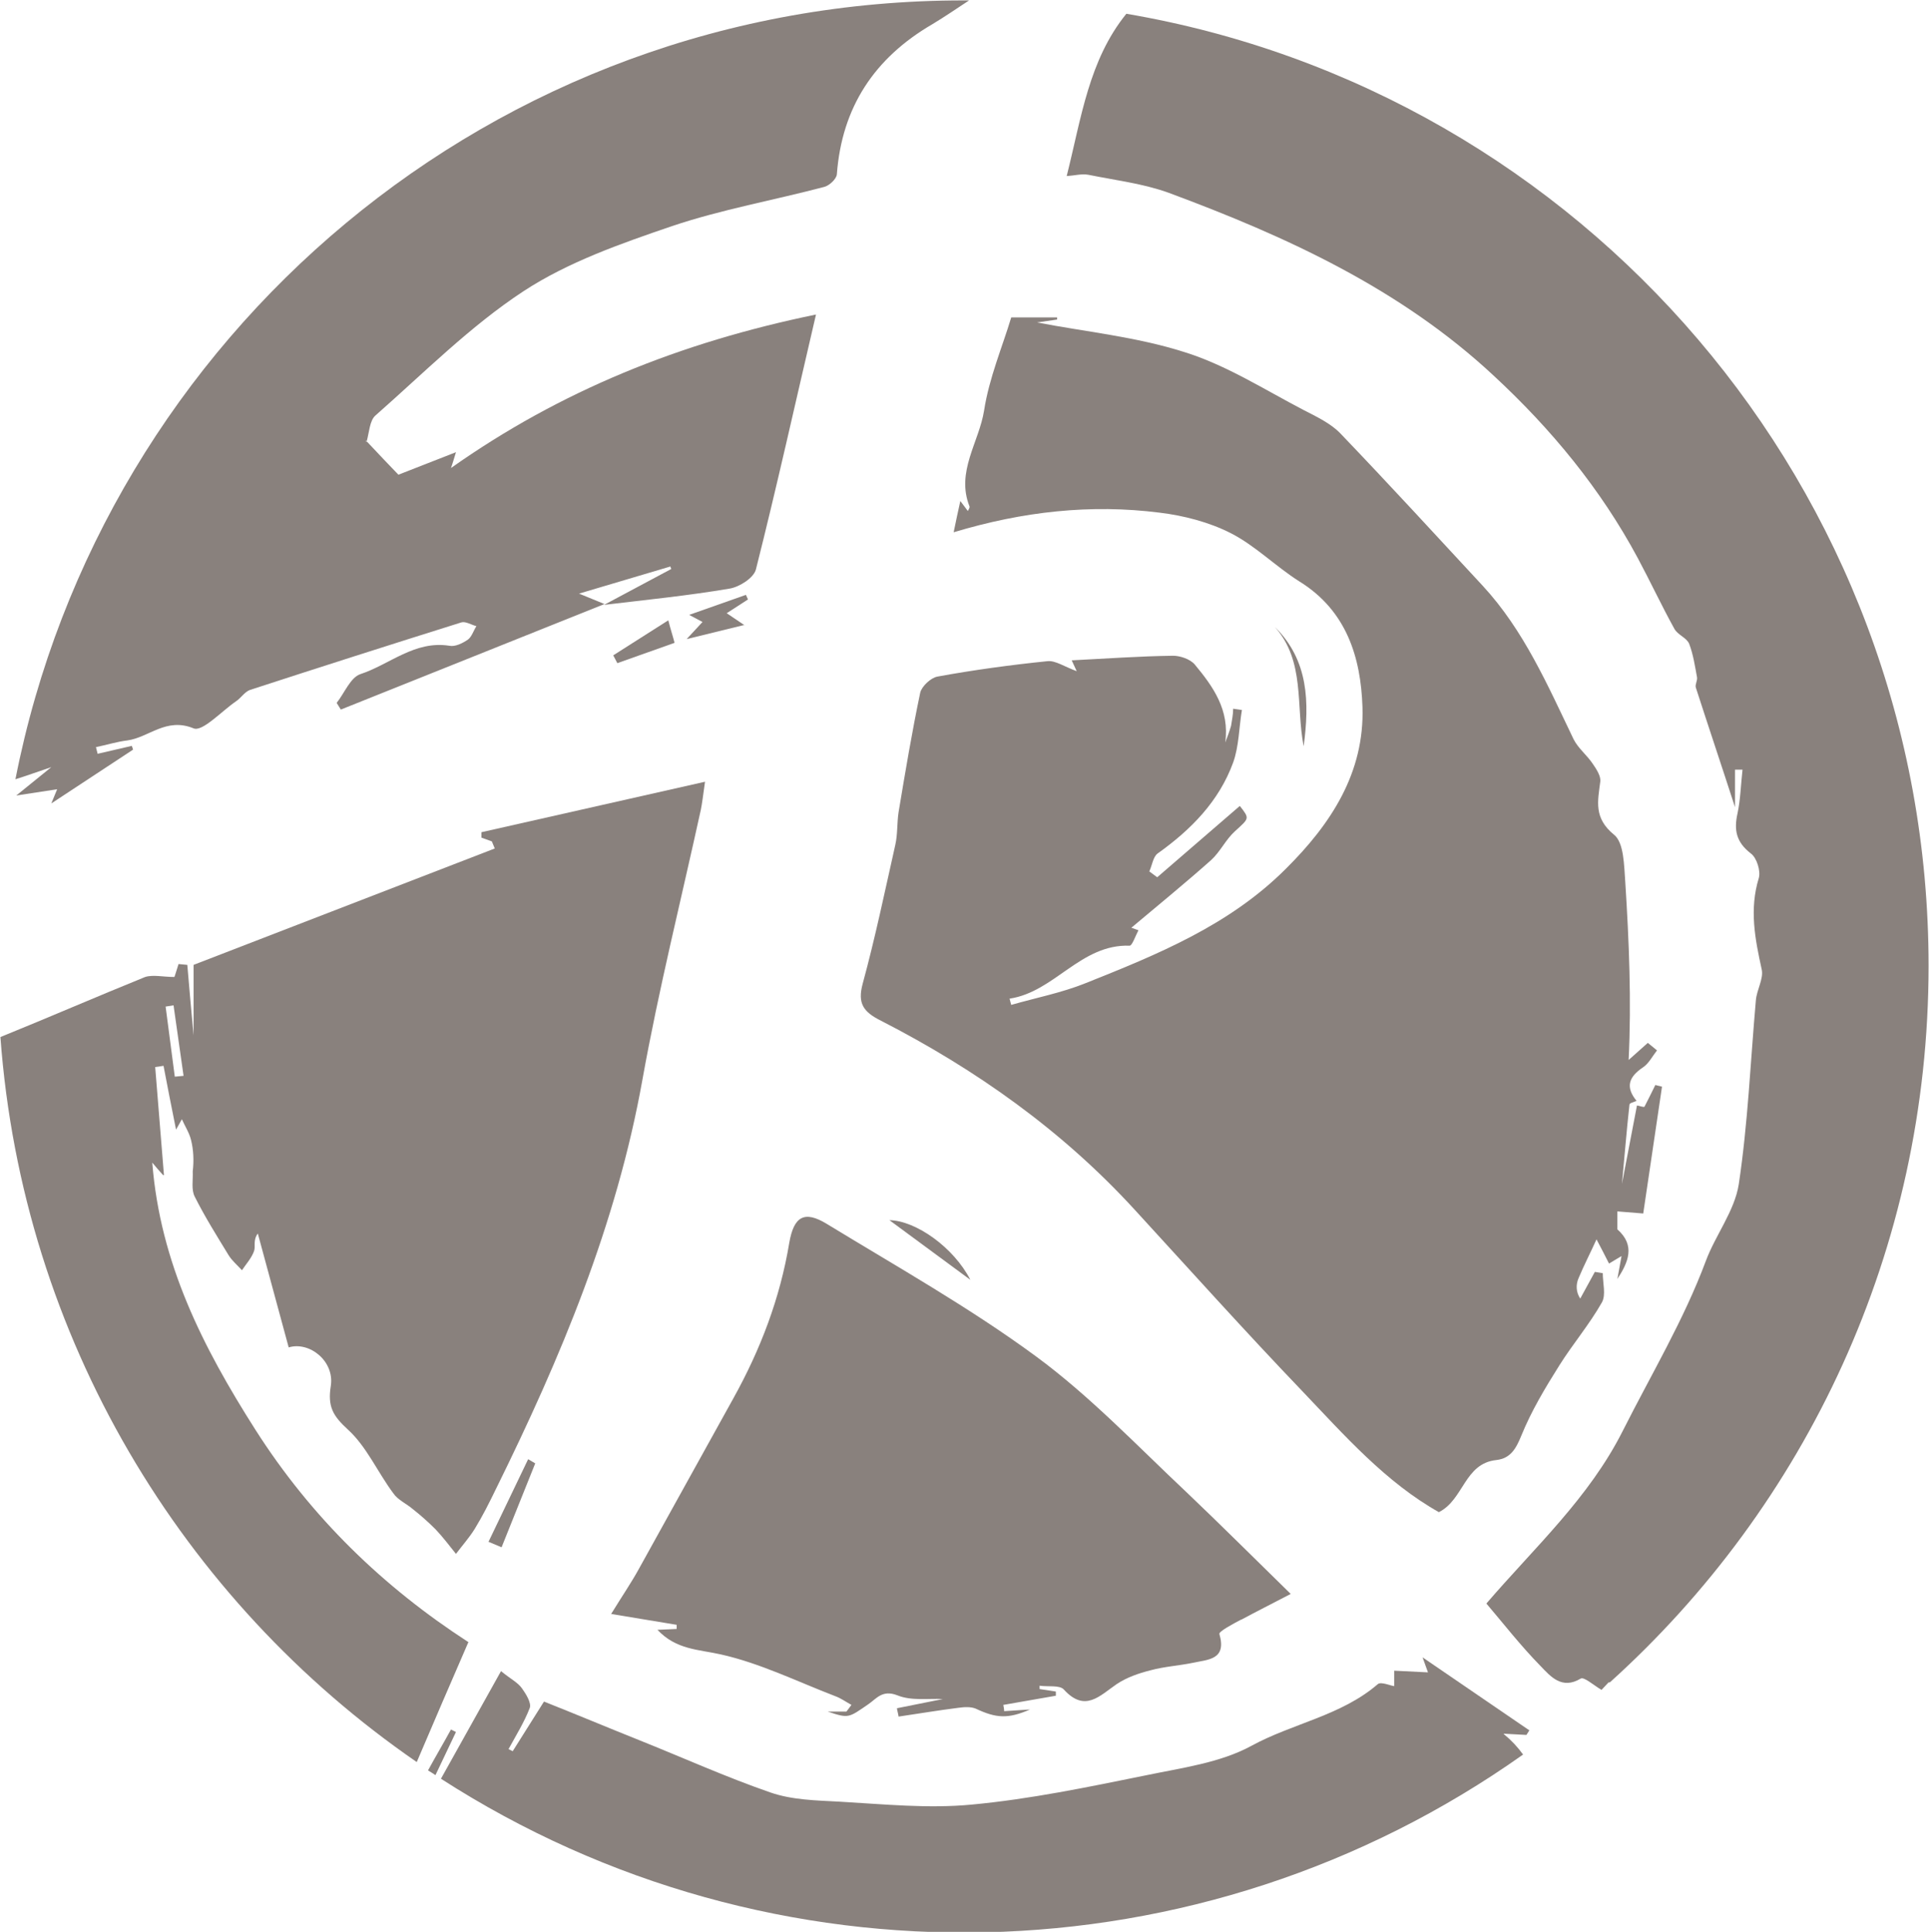
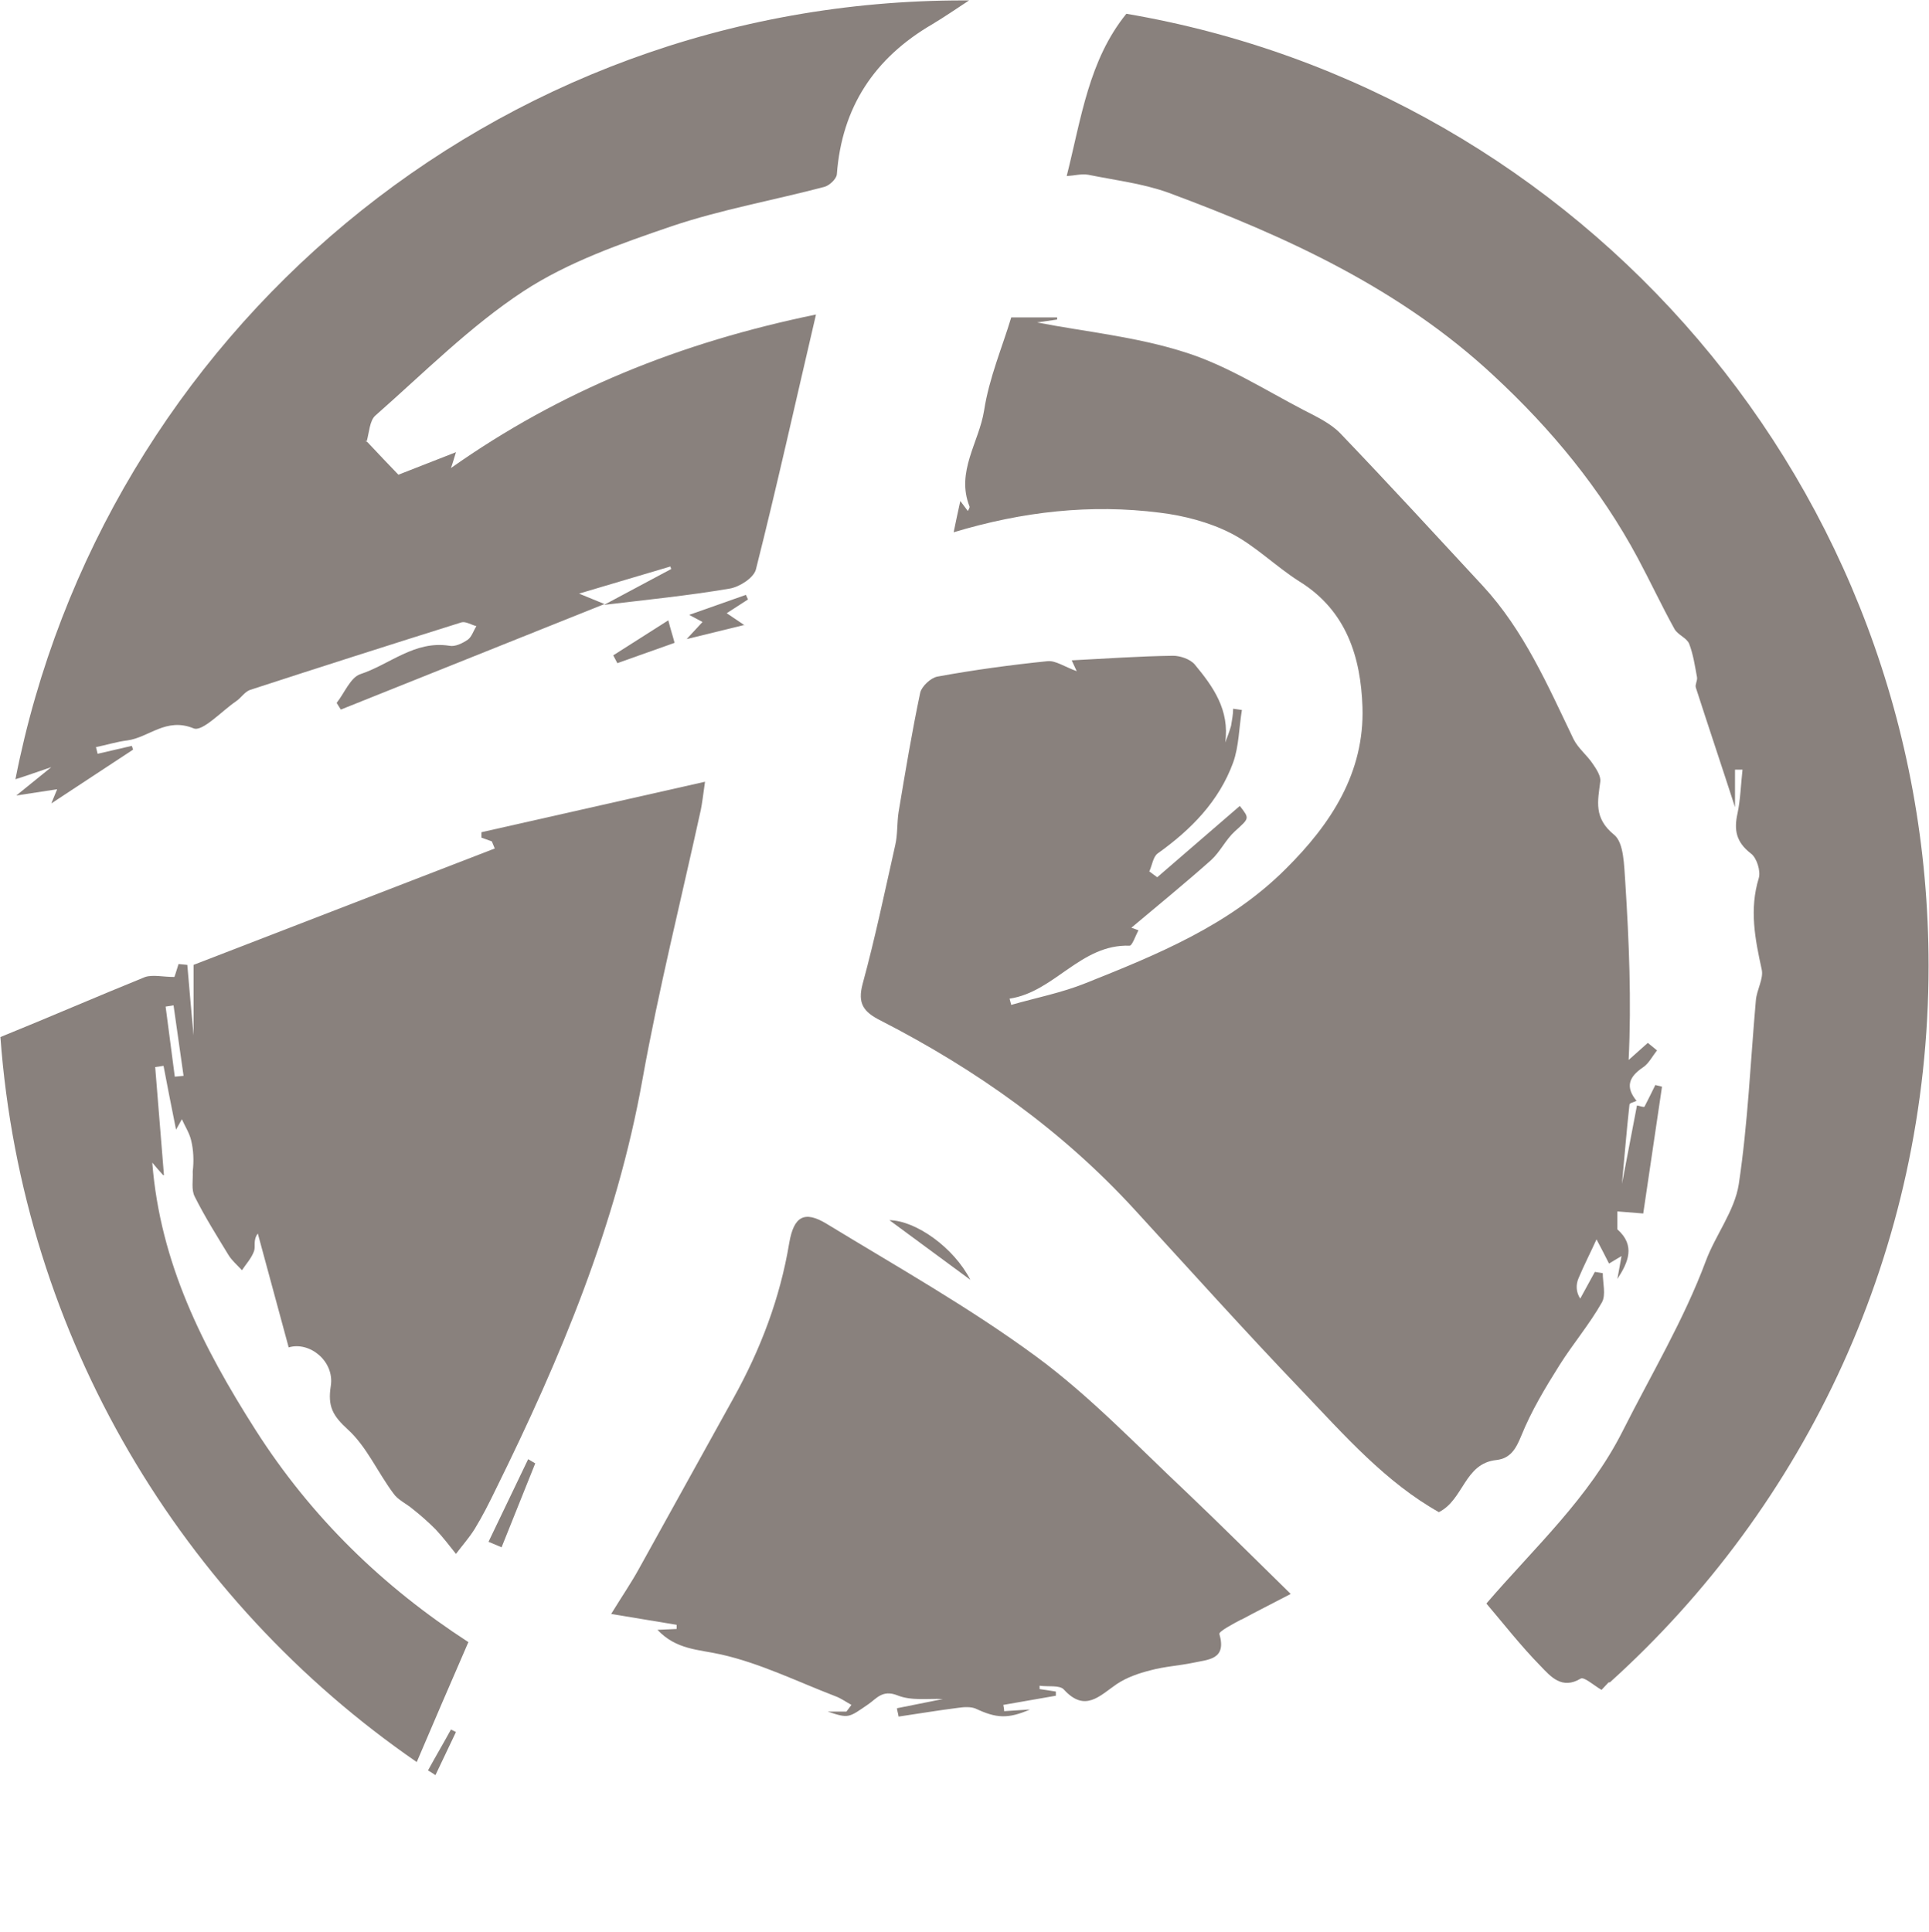
<svg xmlns="http://www.w3.org/2000/svg" id="Layer_2" viewBox="0 0 46.24 46.31">
  <defs>
    <style>.cls-1{fill:#89817d;stroke-width:0px;}</style>
  </defs>
  <g id="Layer_1-2">
    <path class="cls-1" d="M34.49,36.25c.6-.3.61-1.17,1.38-1.25.34-.04.47-.27.6-.59.24-.59.57-1.14.91-1.68.32-.51.72-.98,1.02-1.51.1-.18.02-.46.02-.7l-.19-.03-.35.64c-.1-.15-.11-.33-.04-.49.13-.31.29-.62.43-.93.1.19.2.38.3.58l.3-.18c-.04.21-.07.38-.1.55.26-.4.44-.8,0-1.19v-.43l.62.05c.15-1.01.3-2.03.45-3.04l-.16-.04c-.09.18-.17.35-.26.52-.01.02-.12-.02-.18-.03-.12.63-.24,1.25-.36,1.88.06-.63.11-1.27.18-1.9,0-.04.11-.06.17-.09-.27-.33-.19-.57.15-.8.14-.09.23-.27.34-.41l-.22-.18-.46.41c.07-1.41.01-2.84-.08-4.26-.03-.4-.03-.95-.27-1.14-.49-.4-.39-.8-.33-1.27.02-.13-.09-.3-.18-.43-.14-.21-.35-.37-.46-.59-.62-1.29-1.19-2.61-2.18-3.68-1.13-1.22-2.26-2.45-3.41-3.65-.23-.24-.57-.4-.88-.56-.94-.49-1.86-1.08-2.86-1.39-1.16-.37-2.4-.49-3.53-.71l.48-.07s0-.04,0-.05h-1.1c-.21.7-.53,1.45-.65,2.23-.12.76-.68,1.47-.35,2.3.01.03-.02.07-.04.11l-.18-.24c-.06.26-.1.47-.16.75,1.66-.5,3.29-.68,4.94-.47.58.07,1.19.23,1.7.49.59.3,1.08.8,1.65,1.16,1.13.7,1.47,1.82,1.51,3.01.05,1.57-.75,2.8-1.84,3.88-1.35,1.35-3.07,2.05-4.8,2.74-.57.23-1.19.35-1.78.52l-.04-.15c1.08-.16,1.7-1.31,2.88-1.27.06,0,.14-.24.21-.37l-.17-.06c.63-.53,1.28-1.06,1.91-1.62.22-.2.35-.49.57-.69.35-.32.36-.3.12-.61l-1.98,1.71-.19-.14c.07-.15.09-.35.2-.43.8-.57,1.47-1.25,1.81-2.18.14-.39.14-.84.21-1.26l-.21-.03c0,.14-.03.28-.05.41-.04.14-.09.27-.14.4.11-.78-.29-1.34-.73-1.87-.11-.13-.35-.21-.52-.21-.81.01-1.63.07-2.43.11.01.03.05.1.12.26-.3-.11-.51-.26-.7-.24-.88.09-1.77.21-2.64.37-.16.03-.37.23-.41.38-.2.95-.36,1.91-.52,2.87-.04.26-.02.53-.08.79-.25,1.11-.48,2.22-.78,3.32-.13.48.02.68.44.89,2.28,1.17,4.34,2.63,6.08,4.53,1.33,1.45,2.64,2.91,4,4.33,1.03,1.08,2.02,2.21,3.31,2.93Z" />
-     <path class="cls-1" d="M30.56,15.03c.73.82.5,1.89.69,2.86.14-1.05.12-2.06-.69-2.86Z" />
    <path class="cls-1" d="M25.58,4.22c.17-.01.35-.06.51-.03.64.13,1.31.21,1.92.43,2.83,1.05,5.56,2.3,7.8,4.39,1.38,1.28,2.56,2.71,3.45,4.37.3.56.57,1.14.88,1.7.08.14.29.21.35.35.1.26.14.54.19.81.01.08-.05.17-.03.24.3.93.61,1.85.94,2.87v-.9h.18c-.04.36-.05.72-.12,1.05-.09.4-.03.69.32.96.14.1.24.42.19.59-.23.75-.09,1.46.07,2.19.05.22-.12.49-.14.74-.13,1.47-.19,2.95-.41,4.41-.1.64-.56,1.22-.79,1.84-.53,1.42-1.31,2.72-1.99,4.07-.81,1.61-2.11,2.79-3.27,4.14.4.47.82,1.01,1.3,1.5.24.25.51.57.96.3.08-.05.31.16.5.27l.17-.18h.03c4.69-4.23,7.64-10.36,7.64-17.18,0-11.45-8.31-20.96-19.23-22.82-.9,1.11-1.08,2.5-1.43,3.89Z" />
    <path class="cls-1" d="M21.32,29.25l1.94,1.43c-.4-.78-1.31-1.42-1.94-1.43Z" />
    <path class="cls-1" d="M29.75,38.83c.37-.2.75-.39,1.19-.62-.88-.86-1.68-1.66-2.5-2.44-1.18-1.11-2.31-2.3-3.6-3.25-1.59-1.17-3.33-2.15-5.02-3.18-.54-.33-.79-.18-.9.45-.22,1.33-.69,2.56-1.34,3.73-.75,1.36-1.51,2.72-2.26,4.08-.18.33-.4.65-.67,1.09l1.57.26s0,.07,0,.1l-.46.02c.45.48.99.47,1.52.59.94.21,1.83.65,2.74,1,.14.05.26.14.39.21l-.12.16h-.45c.51.17.5.15.98-.18.19-.13.33-.35.69-.21.34.14.76.07,1.09.09l-1.1.22c.01.07.03.13.04.2.48-.07.95-.15,1.43-.21.14-.02.3-.03.42.02.49.23.77.25,1.3.02l-.62.04c0-.05-.01-.1-.02-.15l1.26-.22s0-.07,0-.1l-.39-.06s0-.05,0-.08c.2.03.48-.02.58.09.51.56.86.15,1.27-.13.24-.16.53-.26.81-.33.33-.09.68-.11,1.02-.18.36-.08.81-.07.63-.69-.02-.06.34-.25.53-.35Z" />
    <path class="cls-1" d="M17.85,14.99l-.43-.29.51-.33-.05-.11-1.36.48.32.17-.38.41,1.39-.34Z" />
    <path class="cls-1" d="M12.02,37.1l.81-2.02-.17-.1-.95,1.98.31.13Z" />
    <path class="cls-1" d="M11.22,39.36c-2.02-1.31-3.75-2.97-5.1-5.09-1.26-1.98-2.28-3.99-2.47-6.4.09.11.17.2.26.3,0,0,.04,0,.02,0-.07-.87-.14-1.73-.21-2.59l.2-.03c.09.47.18.94.3,1.53l.14-.25c.07.16.18.33.22.5.06.24.07.5.04.75.01.21-.04.44.05.61.24.48.53.94.81,1.4.08.13.21.24.32.36.1-.15.23-.29.29-.46.04-.11-.03-.26.09-.42.25.91.49,1.82.74,2.73.5-.15,1.1.33,1.01.92-.08.5.05.72.41,1.05.45.41.71,1.02,1.09,1.53.11.16.32.25.47.38.19.15.37.31.54.48.18.19.33.39.49.59.15-.2.32-.39.45-.6.19-.31.35-.63.51-.96,1.55-3.14,2.89-6.34,3.51-9.81.39-2.17.93-4.32,1.4-6.47.03-.15.05-.31.1-.67l-5.36,1.21v.13s.25.09.25.09l.07.17-7.22,2.79v1.69c-.05-.53-.1-1.11-.15-1.69l-.21-.02c-.05.16-.1.32-.1.31-.27,0-.51-.06-.7,0-1.16.47-2.31.97-3.47,1.44.53,7.21,4.36,13.51,9.98,17.38.4-.94.81-1.89,1.24-2.88ZM4.16,24.1l.24,1.69-.21.02c-.07-.56-.15-1.12-.22-1.68l.19-.03Z" />
    <path class="cls-1" d="M10.44,42.55c.16-.34.33-.69.49-1.03l-.12-.06c-.18.33-.37.65-.55.98.06.04.12.07.17.11Z" />
    <path class="cls-1" d="M1.23,18.39l-.84.68.98-.15-.14.34,1.96-1.29-.03-.09-.82.19c-.01-.05-.03-.11-.04-.16.25-.05.5-.13.75-.16.52-.07.93-.56,1.59-.29.21.09.67-.41,1.02-.65.12-.08.2-.22.33-.27,1.69-.55,3.38-1.09,5.07-1.62.1-.03.24.06.36.09-.07.11-.11.25-.2.32-.13.09-.31.18-.45.15-.83-.13-1.43.45-2.13.68-.24.08-.38.45-.57.69l.1.16,6.32-2.53-.61-.25,2.19-.65s.01.04.02.06c-.54.29-1.07.57-1.61.86h0c1-.12,2.01-.22,3.01-.39.24-.04.58-.26.63-.46.5-1.98.94-3.97,1.44-6.11-3.26.67-6.13,1.83-8.75,3.68.04-.11.07-.22.12-.38l-1.38.54c-.21-.22-.49-.51-.76-.8v.02s-.03-.04-.03-.04c0,0,.03.02.03.02h0c.06-.21.07-.5.21-.62,1.16-1.02,2.27-2.14,3.55-2.98,1.07-.7,2.33-1.14,3.56-1.56,1.19-.4,2.44-.62,3.65-.94.12-.03.29-.19.3-.3.12-1.61.9-2.79,2.29-3.6.3-.18.59-.38.88-.57h-.12C11.83,0,2.46,8.03.37,18.68c.26-.08.53-.18.86-.29Z" />
-     <path class="cls-1" d="M36.04,41.56l.55.03s.05-.08.07-.11l-2.56-1.75.13.36-.81-.04v.37c-.09-.01-.31-.11-.39-.05-.88.76-2.04.94-3.03,1.48-.75.41-1.68.53-2.54.71-1.38.28-2.77.57-4.17.7-1.04.1-2.11-.01-3.16-.07-.56-.03-1.14-.04-1.66-.22-1.07-.37-2.11-.84-3.16-1.26-.75-.3-1.49-.61-2.27-.92l-.75,1.19-.1-.05c.18-.33.38-.65.51-.99.04-.12-.09-.33-.19-.47s-.27-.22-.5-.41l-1.44,2.58c7.95,5.12,18.22,4.89,25.94-.58-.13-.18-.28-.34-.45-.48Z" />
    <path class="cls-1" d="M14.79,15.9l1.38-.49c-.04-.16-.09-.3-.15-.54l-1.32.84.1.19Z" />
  </g>
</svg>